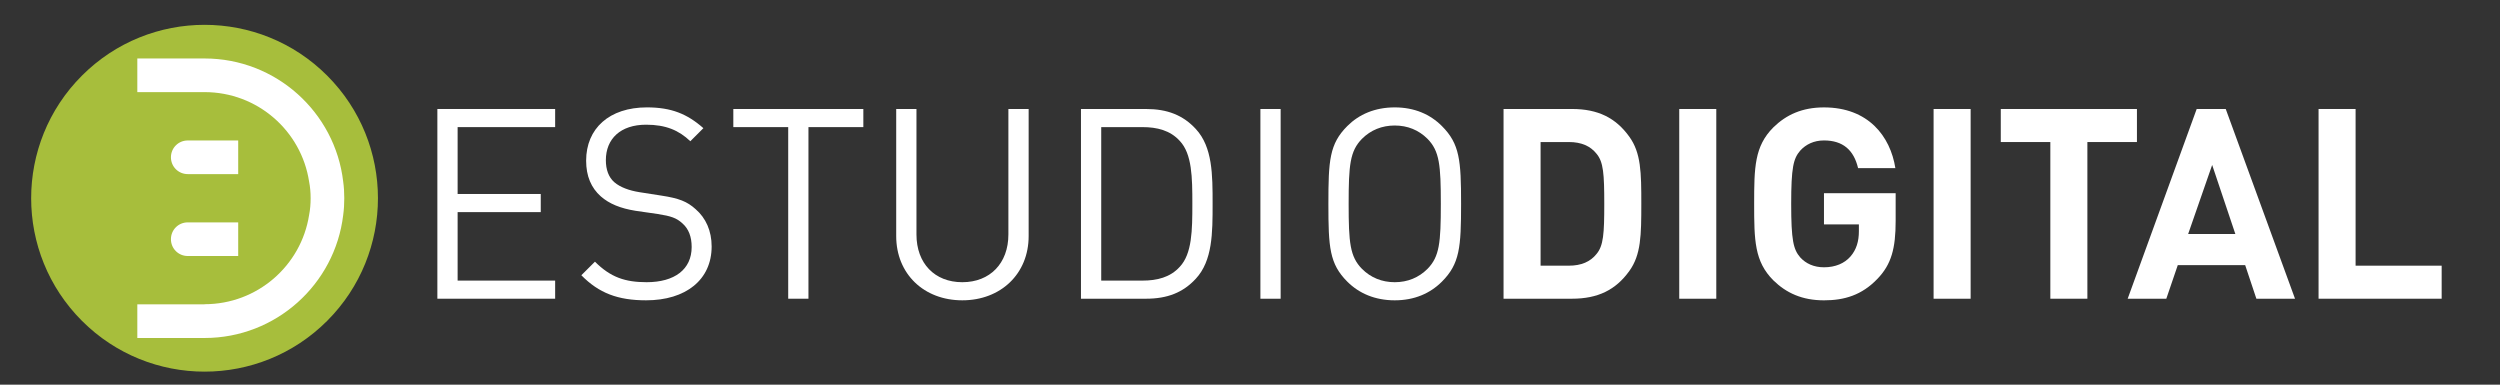
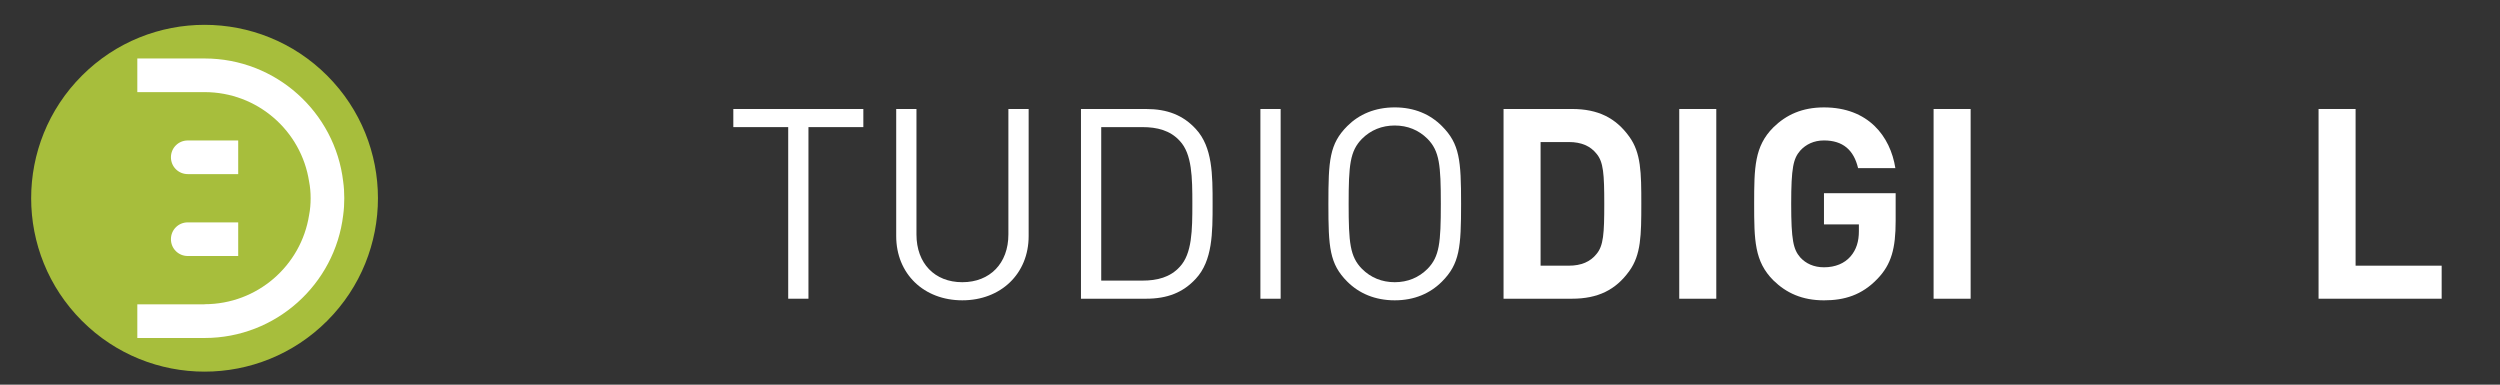
<svg xmlns="http://www.w3.org/2000/svg" xmlns:xlink="http://www.w3.org/1999/xlink" version="1.1" id="Capa_1" x="0px" y="0px" width="383.455px" height="59px" viewBox="0 0 383.455 59" enable-background="new 0 0 383.455 59" xml:space="preserve">
  <rect x="0" y="0" width="383.455" height="59" fill="#333333" stroke="none" />
-   <polygon fill="#FFFFFF" points="67.085,45.817 67.085,16.717 85.15,16.717 85.15,19.497 70.191,19.497 70.191,29.753 82.942,29.753   82.942,32.535 70.191,32.535 70.191,43.038 85.15,43.038 85.15,45.817 " />
  <g>
    <defs>
      <rect id="SVGID_1_" x="-5" y="-124.465" width="419" height="309.741" />
    </defs>
    <clipPath id="SVGID_2_">
      <use xlink:href="#SVGID_1_" overflow="visible" />
    </clipPath>
-     <path clip-path="url(#SVGID_2_)" fill="#FFFFFF" d="M99.1,46.063c-4.333,0-7.235-1.104-9.932-3.844l2.085-2.083   c2.411,2.412,4.659,3.148,7.929,3.148c4.291,0,6.907-1.964,6.907-5.398c0-1.551-0.449-2.778-1.431-3.637   c-0.899-0.816-1.716-1.103-3.801-1.429l-3.393-0.491c-2.288-0.368-4.005-1.063-5.313-2.208c-1.471-1.308-2.248-3.105-2.248-5.477   c0-4.946,3.556-8.174,9.32-8.174c3.719,0,6.17,0.982,8.664,3.188l-2.003,2.004c-1.757-1.678-3.759-2.536-6.784-2.536   c-3.924,0-6.172,2.166-6.172,5.437c0,1.432,0.41,2.616,1.308,3.392c0.899,0.775,2.288,1.268,3.801,1.514L101.43,30   c2.697,0.41,3.963,0.898,5.271,2.087c1.554,1.347,2.453,3.308,2.453,5.72C109.153,42.916,105.189,46.063,99.1,46.063" />
    <polygon clip-path="url(#SVGID_2_)" fill="#FFFFFF" points="124.002,19.497 124.002,45.817 120.897,45.817 120.897,19.497    112.479,19.497 112.479,16.718 132.421,16.718 132.421,19.497  " />
    <path clip-path="url(#SVGID_2_)" fill="#FFFFFF" d="M147.599,46.063c-5.886,0-10.137-4.047-10.137-9.851V16.718h3.107v19.249   c0,4.416,2.779,7.318,7.03,7.318c4.25,0,7.07-2.902,7.07-7.318V16.718h3.107v19.495C157.776,42.017,153.484,46.063,147.599,46.063" />
    <path clip-path="url(#SVGID_2_)" fill="#FFFFFF" d="M183.416,42.752c-1.962,2.127-4.373,3.065-7.642,3.065h-9.973V16.718h9.973   c3.269,0,5.68,0.938,7.642,3.065c2.576,2.778,2.576,7.028,2.576,11.485C185.992,35.725,185.992,39.975,183.416,42.752    M180.965,21.623c-1.473-1.637-3.516-2.126-5.722-2.126h-6.335v23.541h6.335c2.206,0,4.249-0.489,5.722-2.126   c1.878-2.004,1.92-5.598,1.92-9.644C182.885,27.221,182.843,23.623,180.965,21.623" />
    <rect x="193.323" y="16.718" clip-path="url(#SVGID_2_)" fill="#FFFFFF" width="3.105" height="29.101" />
    <path clip-path="url(#SVGID_2_)" fill="#FFFFFF" d="M221.161,43.201c-1.797,1.798-4.21,2.863-7.233,2.863   c-3.025,0-5.478-1.065-7.275-2.863c-2.739-2.738-2.902-5.271-2.902-11.933c0-6.663,0.163-9.195,2.902-11.934   c1.798-1.801,4.25-2.862,7.275-2.862c3.023,0,5.437,1.061,7.233,2.862c2.738,2.739,2.943,5.271,2.943,11.934   C224.104,37.93,223.899,40.463,221.161,43.201 M218.954,21.294c-1.349-1.348-3.064-2.043-5.026-2.043   c-1.961,0-3.68,0.695-5.027,2.043c-1.84,1.88-2.043,4.007-2.043,9.974c0,5.966,0.203,8.093,2.043,9.97   c1.348,1.351,3.066,2.047,5.027,2.047c1.962,0,3.678-0.696,5.026-2.047c1.84-1.877,2.043-4.004,2.043-9.97   C220.997,25.301,220.794,23.174,218.954,21.294" />
    <path clip-path="url(#SVGID_2_)" fill="#FFFFFF" d="M249.907,41.567c-2.084,2.902-4.821,4.25-8.787,4.25h-10.503v-29.1h10.503   c3.966,0,6.703,1.348,8.787,4.25c1.8,2.493,1.841,5.478,1.841,10.3C251.748,36.09,251.707,39.075,249.907,41.567 M244.881,23.583   c-0.94-1.185-2.33-1.797-4.251-1.797h-4.332V40.75h4.332c1.921,0,3.311-0.613,4.251-1.798c1.063-1.269,1.185-3.108,1.185-7.685   C246.065,26.688,245.943,24.852,244.881,23.583" />
    <rect x="257.567" y="16.718" clip-path="url(#SVGID_2_)" fill="#FFFFFF" width="5.681" height="29.101" />
    <path clip-path="url(#SVGID_2_)" fill="#FFFFFF" d="M287.98,42.752c-2.412,2.533-5.109,3.313-8.215,3.313   c-3.312,0-5.765-1.105-7.766-3.066c-2.901-2.901-2.943-6.173-2.943-11.73c0-5.558,0.042-8.829,2.943-11.731   c2.001-1.96,4.454-3.065,7.766-3.065c6.783,0,10.177,4.412,10.951,9.318h-5.72c-0.653-2.779-2.329-4.25-5.231-4.25   c-1.555,0-2.78,0.612-3.638,1.554c-1.063,1.225-1.391,2.616-1.391,8.174c0,5.557,0.328,6.988,1.391,8.213   c0.857,0.941,2.083,1.514,3.638,1.514c1.758,0,3.146-0.612,4.045-1.634c0.94-1.065,1.309-2.373,1.309-3.883v-1.063h-5.354v-4.782   h10.994v4.25C290.76,38.093,290.105,40.546,287.98,42.752" />
    <rect x="296.578" y="16.718" clip-path="url(#SVGID_2_)" fill="#FFFFFF" width="5.682" height="29.101" />
-     <polygon clip-path="url(#SVGID_2_)" fill="#FFFFFF" points="320.167,21.786 320.167,45.817 314.485,45.817 314.485,21.786    306.884,21.786 306.884,16.718 327.768,16.718 327.768,21.786  " />
-     <path clip-path="url(#SVGID_2_)" fill="#FFFFFF" d="M346.088,45.818l-1.718-5.149h-10.339l-1.758,5.149h-5.927l10.586-29.101h4.456   l10.626,29.101H346.088z M339.306,25.301l-3.682,10.586h7.236L339.306,25.301z" />
    <polygon clip-path="url(#SVGID_2_)" fill="#FFFFFF" points="355.626,45.817 355.626,16.717 361.305,16.717 361.305,40.75    374.507,40.75 374.507,45.817  " />
    <path clip-path="url(#SVGID_2_)" fill="#A7BE3C" d="M50.182,11.599c-10.387-10.386-27.227-10.386-37.613,0   c-10.387,10.388-10.387,27.227,0,37.613c10.386,10.388,27.226,10.388,37.613,0C60.567,38.825,60.567,21.987,50.182,11.599" />
    <path clip-path="url(#SVGID_2_)" fill="#FFFFFF" d="M52.806,30.394c0,0.884-0.048,1.744-0.167,2.604   C51.372,43.603,42.32,51.842,31.38,51.842H21.062v-5.158H31.38v-0.024c8.097,0,14.809-5.923,16.028-13.662   c0.167-0.836,0.238-1.72,0.238-2.604c0-0.859-0.071-1.72-0.238-2.556c-1.195-7.762-7.907-13.709-16.028-13.709H21.062v-5.16H31.38   c10.963,0,20.017,8.265,21.258,18.87C52.757,28.674,52.806,29.534,52.806,30.394" />
    <path clip-path="url(#SVGID_2_)" fill="#FFFFFF" d="M36.536,21.545v5.159h-7.74c-1.433,0-2.578-1.147-2.578-2.579   c0-1.434,1.146-2.58,2.578-2.58H36.536z" />
    <path clip-path="url(#SVGID_2_)" fill="#FFFFFF" d="M36.536,34.108v5.159h-7.74c-1.433,0-2.578-1.146-2.578-2.579   c0-1.434,1.146-2.58,2.578-2.58H36.536z" />
  </g>
</svg>